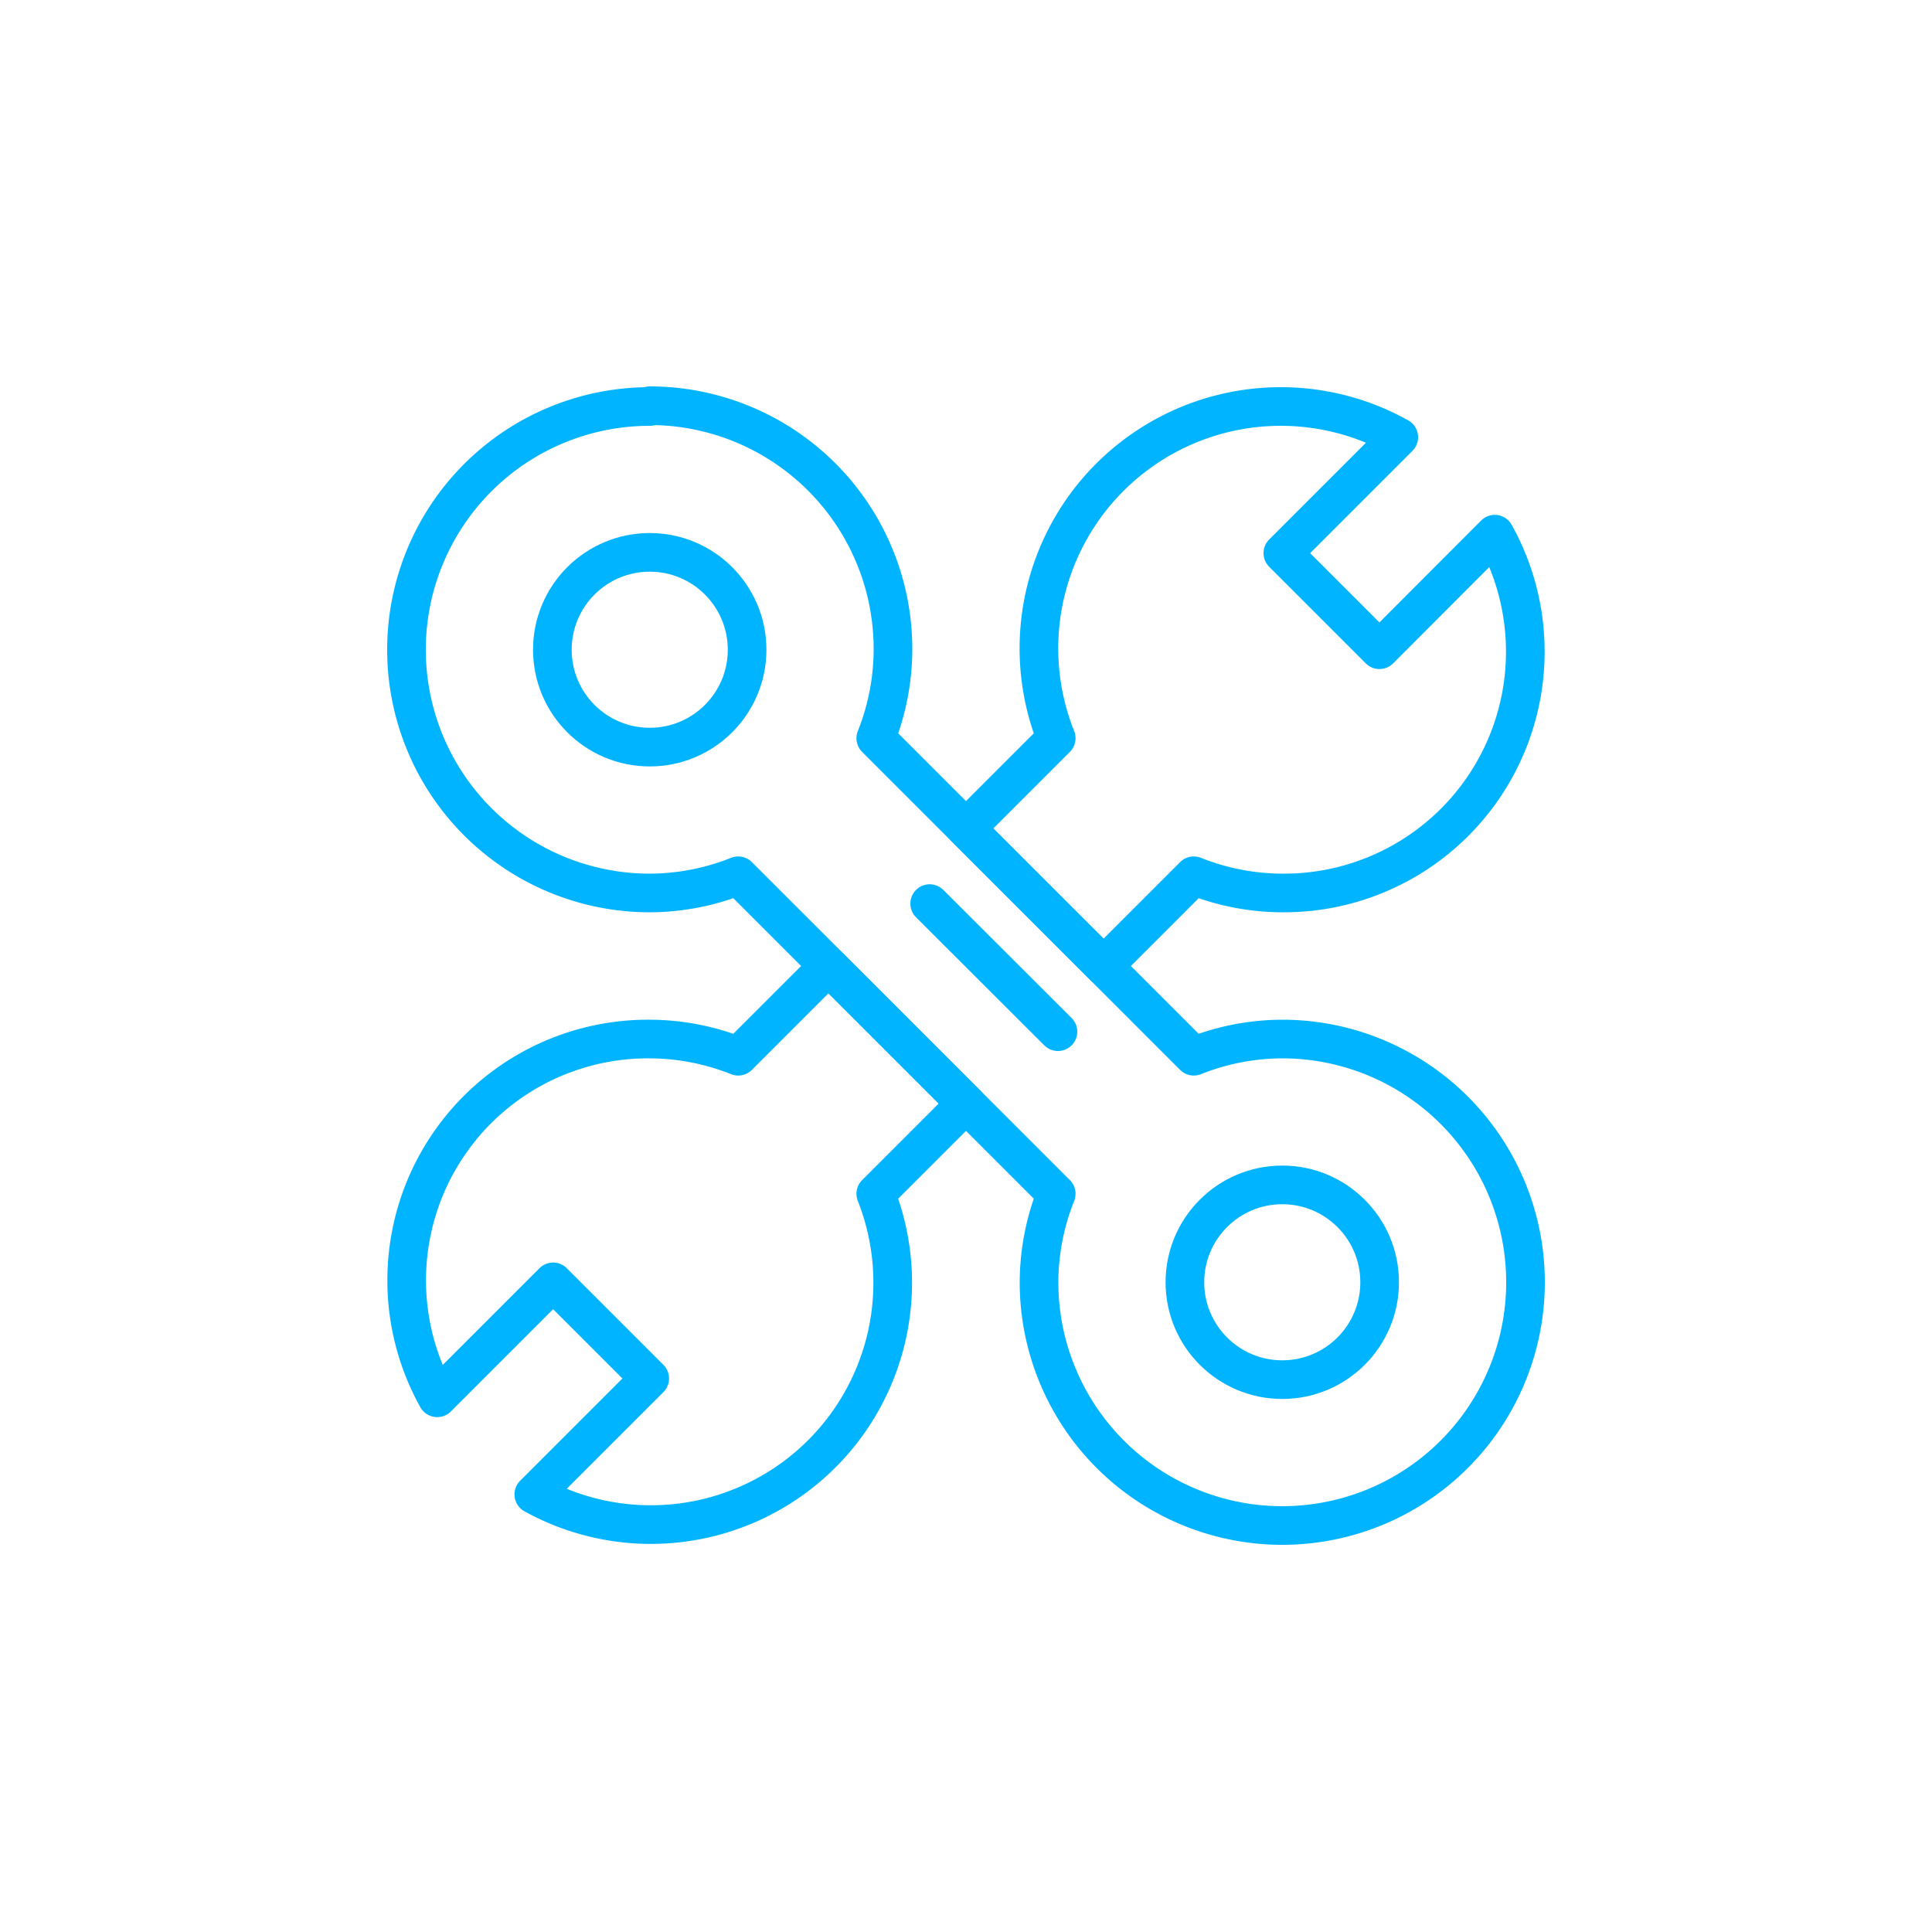
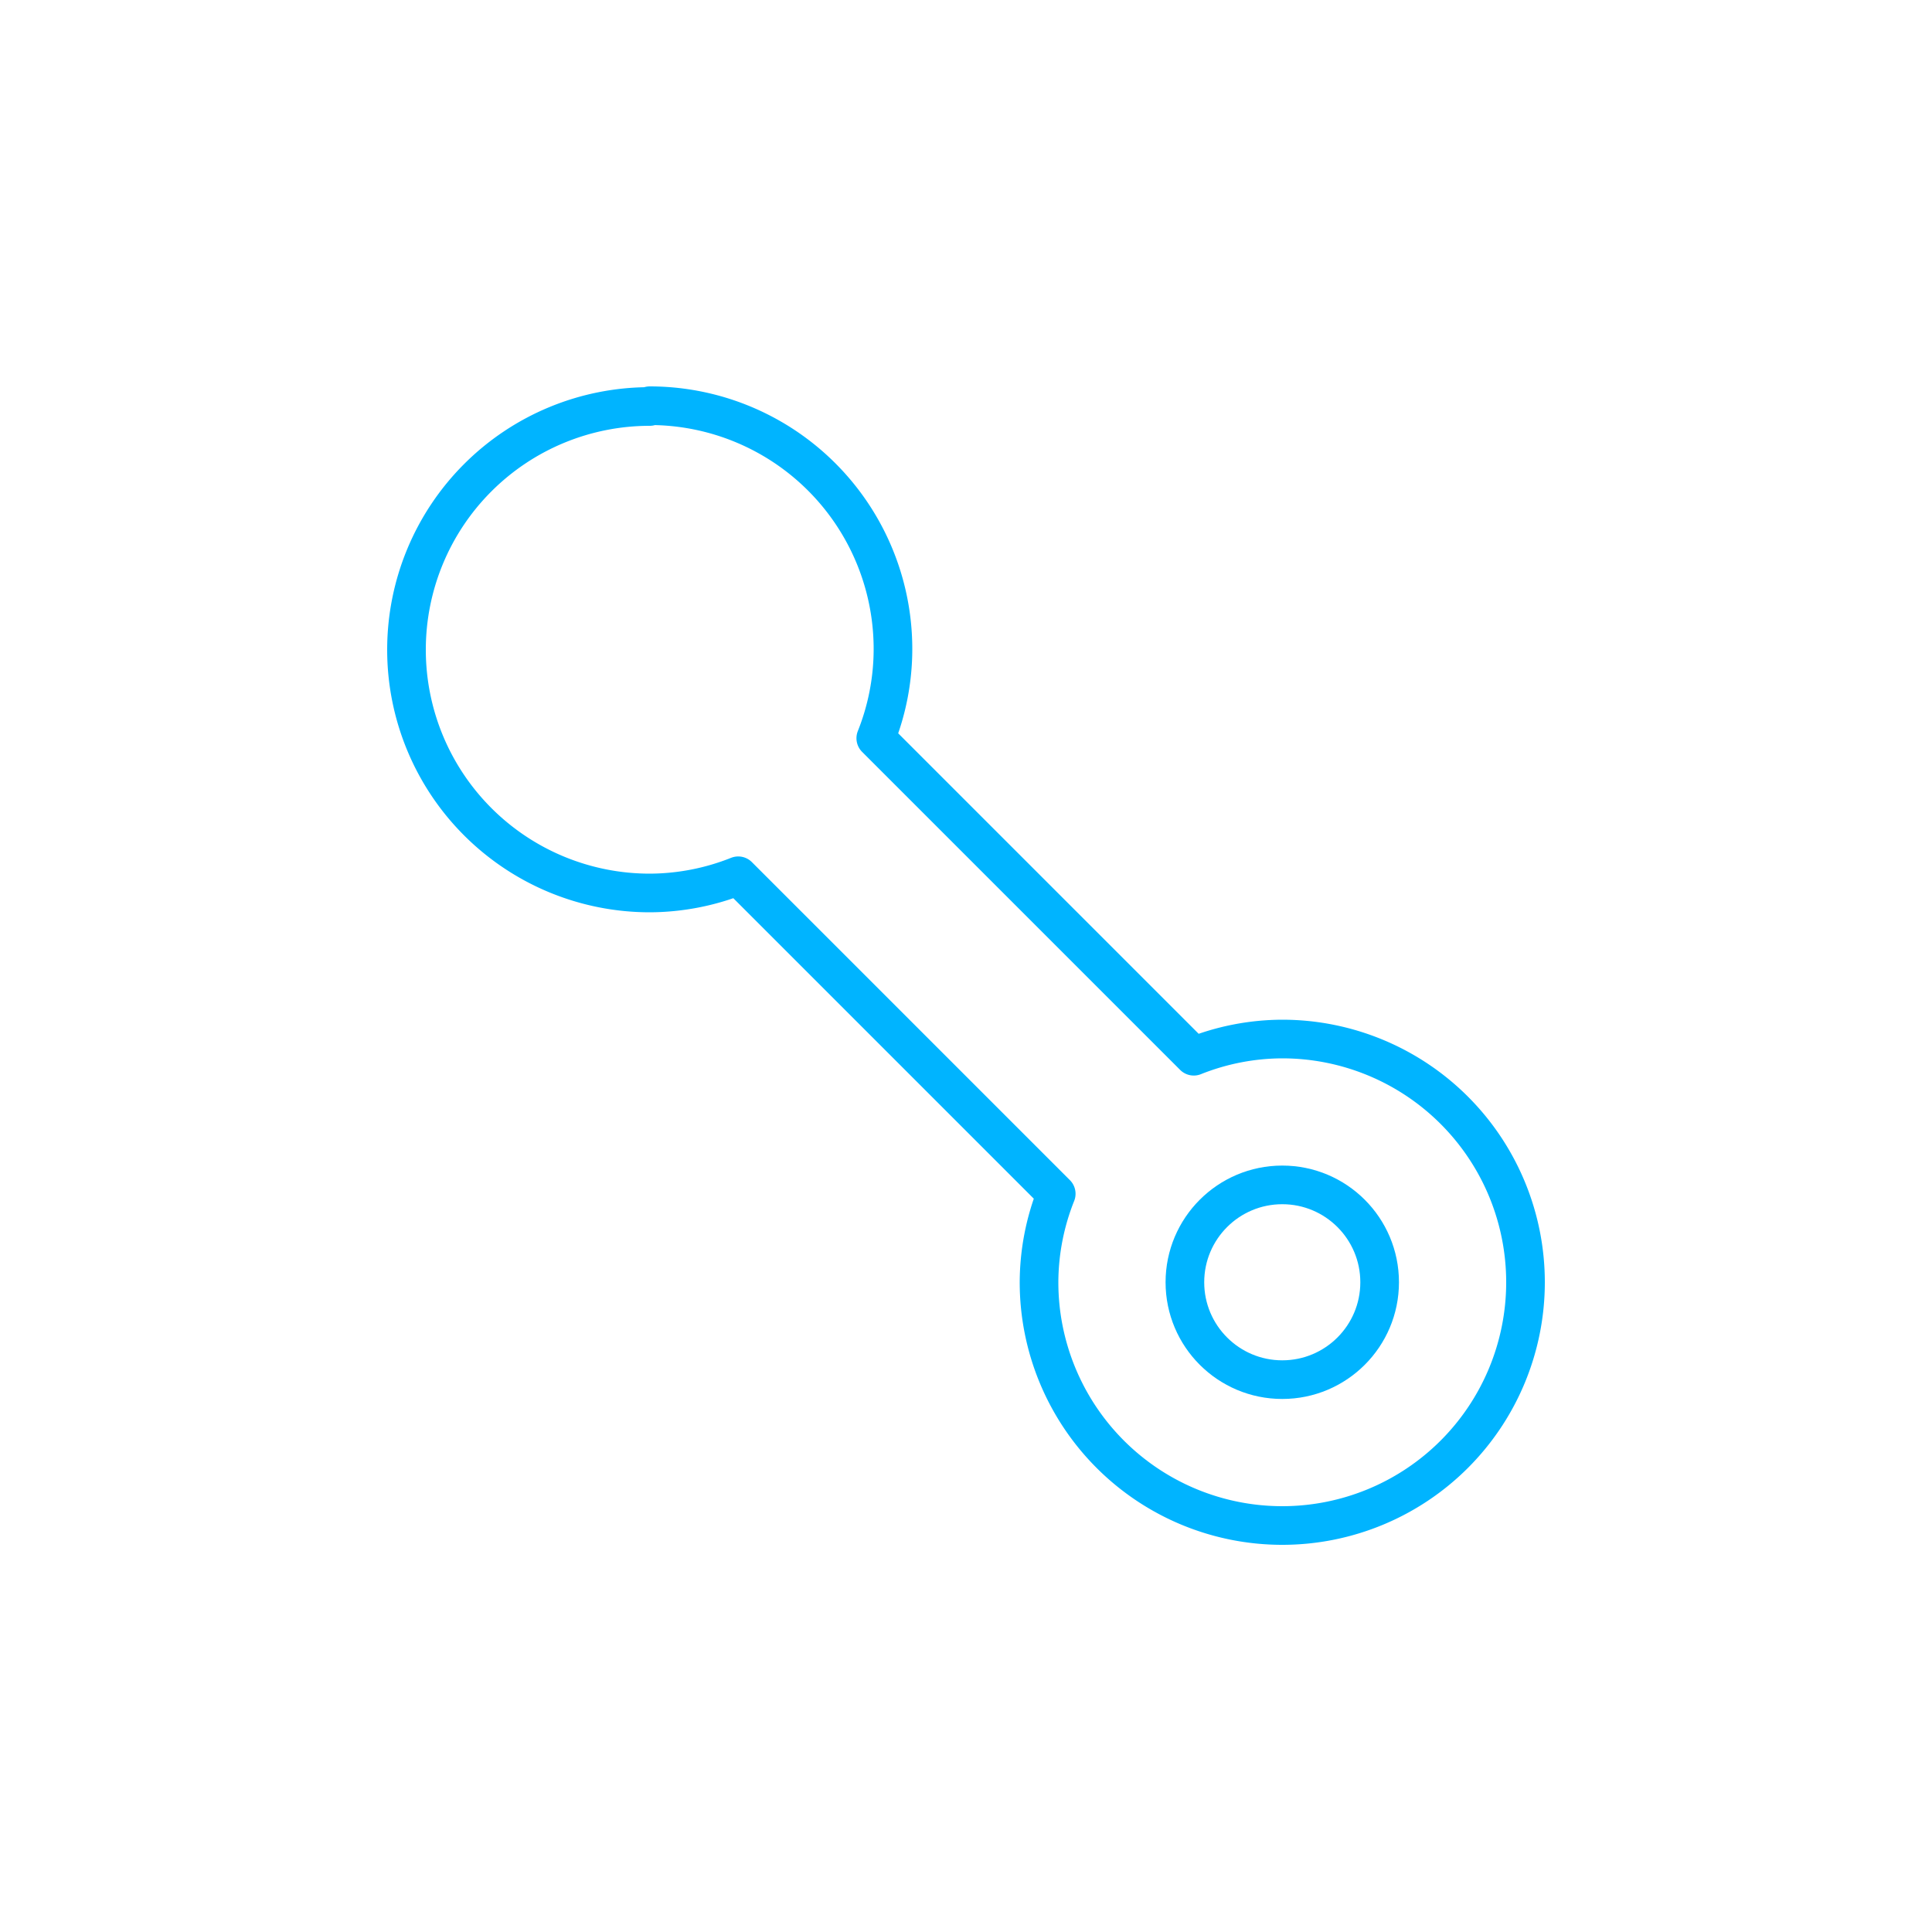
<svg xmlns="http://www.w3.org/2000/svg" id="Livello_1" data-name="Livello 1" viewBox="0 0 100 100">
  <defs>
    <style>.cls-1{fill:none;stroke:#00b4ff;stroke-linecap:round;stroke-linejoin:round;stroke-width:2px;}</style>
  </defs>
  <title>Tagliando</title>
-   <circle class="cls-1" cx="33.63" cy="33.63" r="5.04" />
  <circle class="cls-1" cx="66.37" cy="66.37" r="5.04" />
  <path class="cls-1" d="M33.63,21A12.59,12.59,0,0,1,46.22,33.63a12.45,12.45,0,0,1-.89,4.58L61.79,54.67a12.45,12.45,0,0,1,4.58-.89A12.59,12.59,0,1,1,53.78,66.37a12.45,12.45,0,0,1,.89-4.58L38.21,45.33a12.45,12.45,0,0,1-4.58.89,12.59,12.59,0,0,1,0-25.18Z" />
-   <path class="cls-1" d="M71.4,33.63l-5-5,6-6A12.52,12.52,0,0,0,54.67,38.21L50,42.88,57.12,50l4.67-4.67a12.45,12.45,0,0,0,4.58.89,12.49,12.49,0,0,0,11-18.57Z" />
-   <path class="cls-1" d="M50,57.12,42.88,50l-4.67,4.67a12.45,12.45,0,0,0-4.58-.89,12.49,12.49,0,0,0-11,18.57l6-6,5,5-6,6A12.52,12.52,0,0,0,45.33,61.79Z" />
-   <line class="cls-1" x1="48.12" y1="46.77" x2="54.76" y2="53.4" />
</svg>